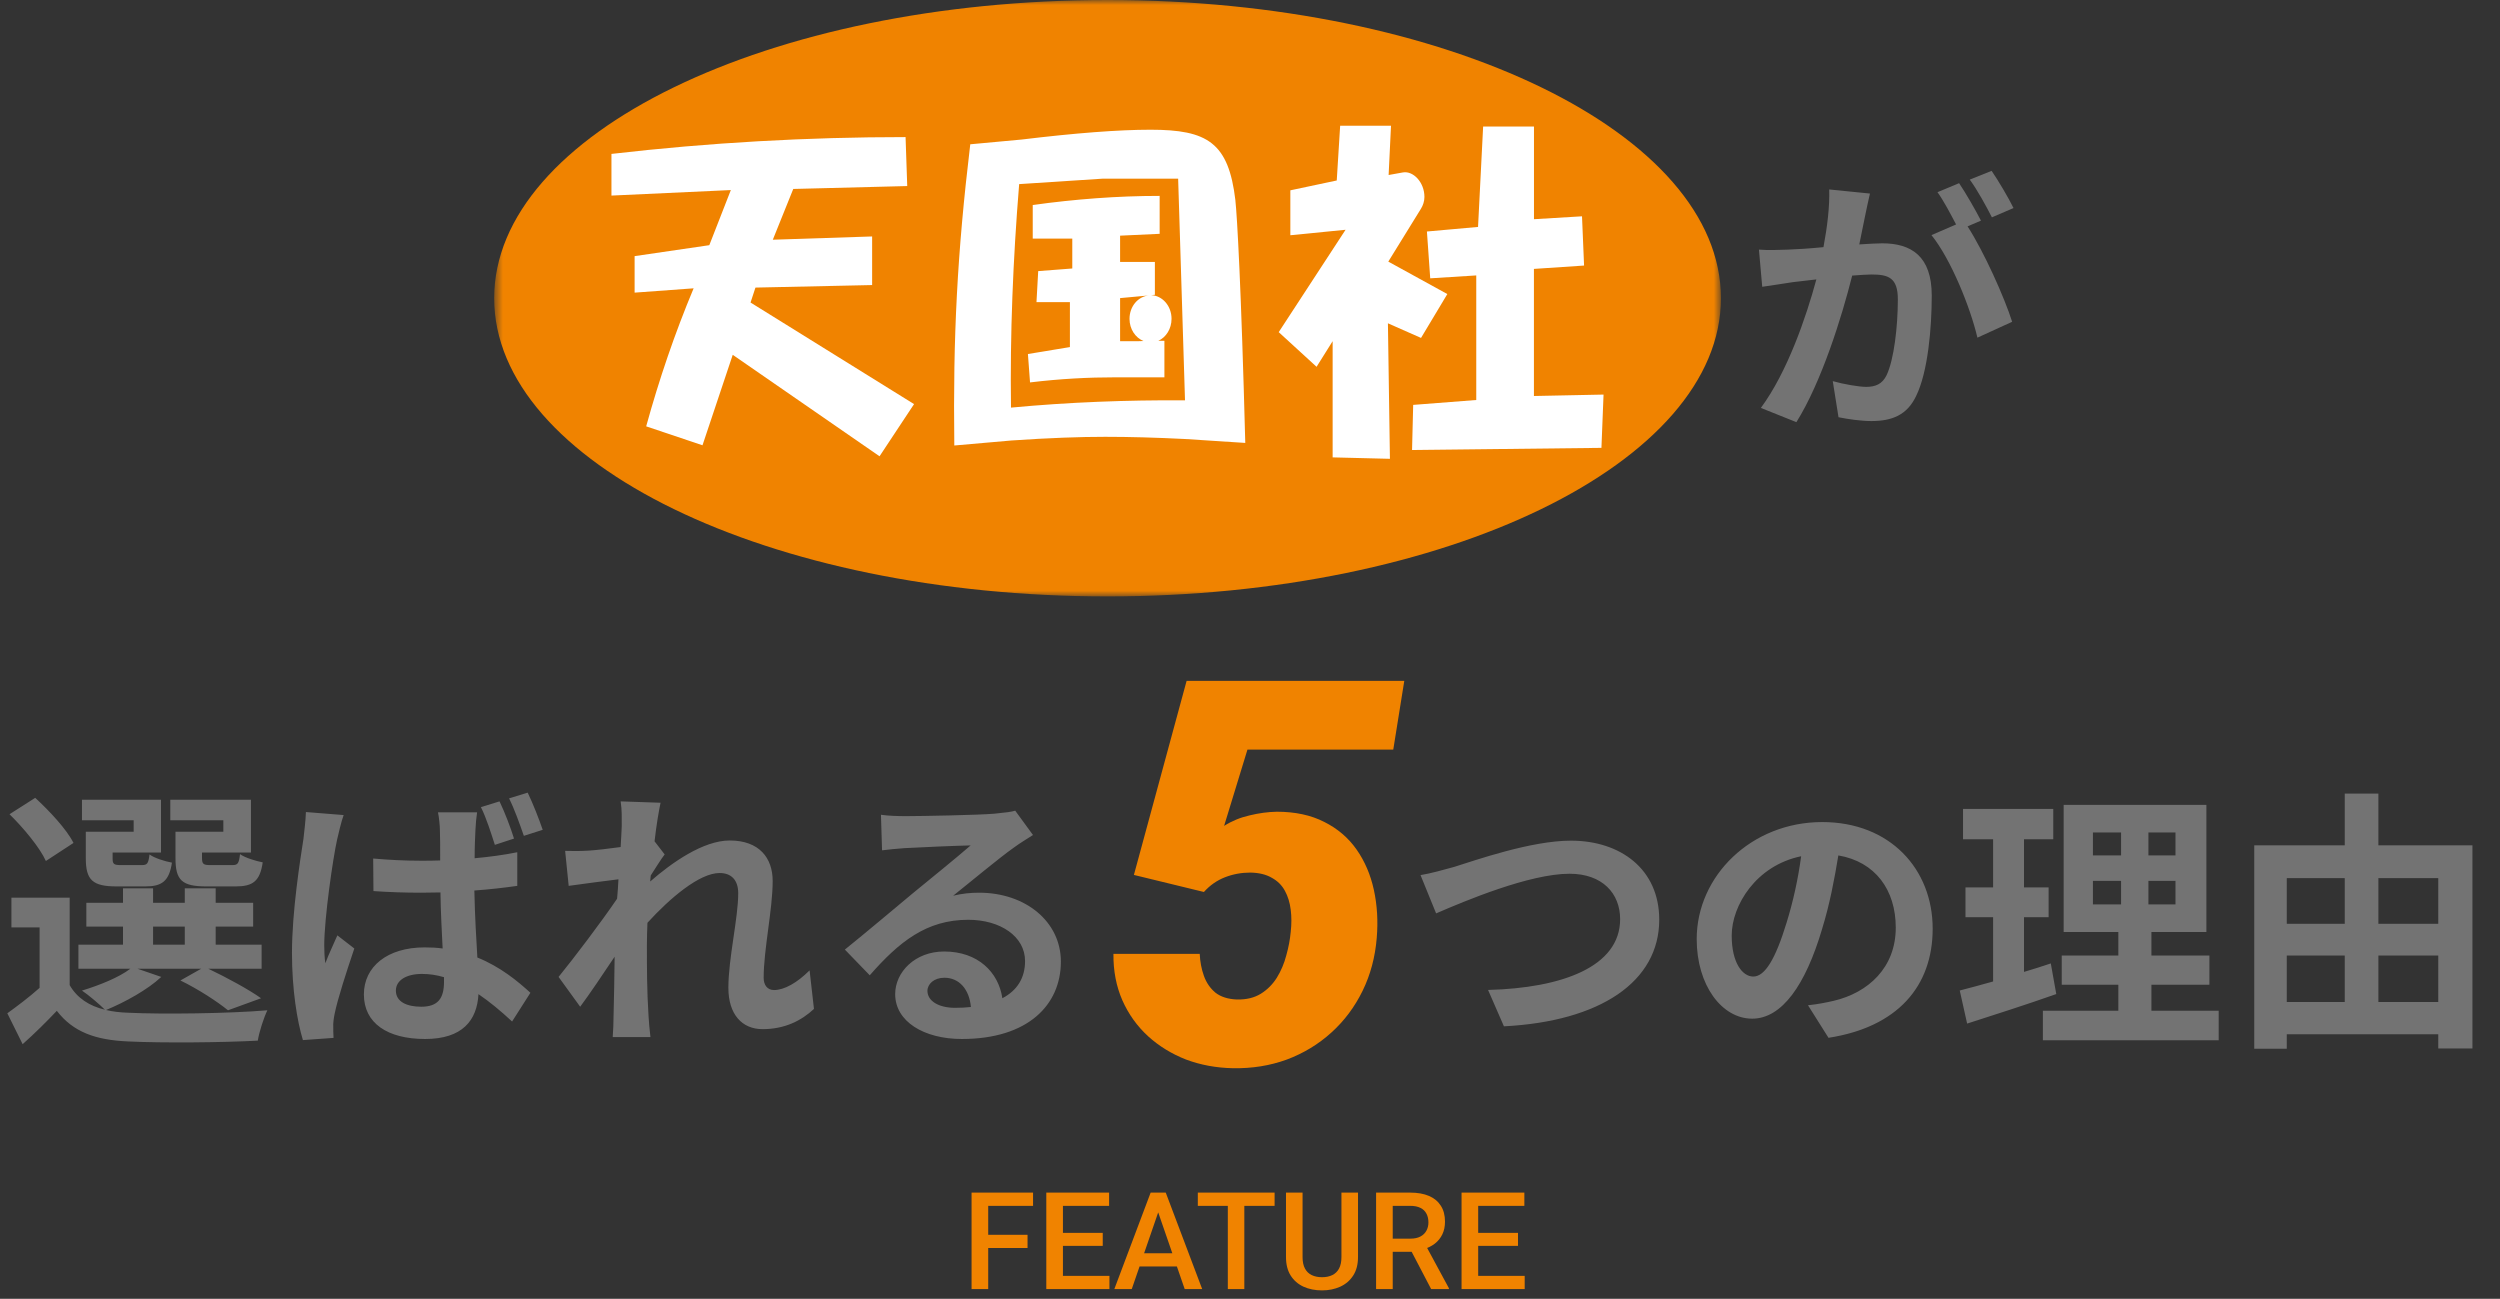
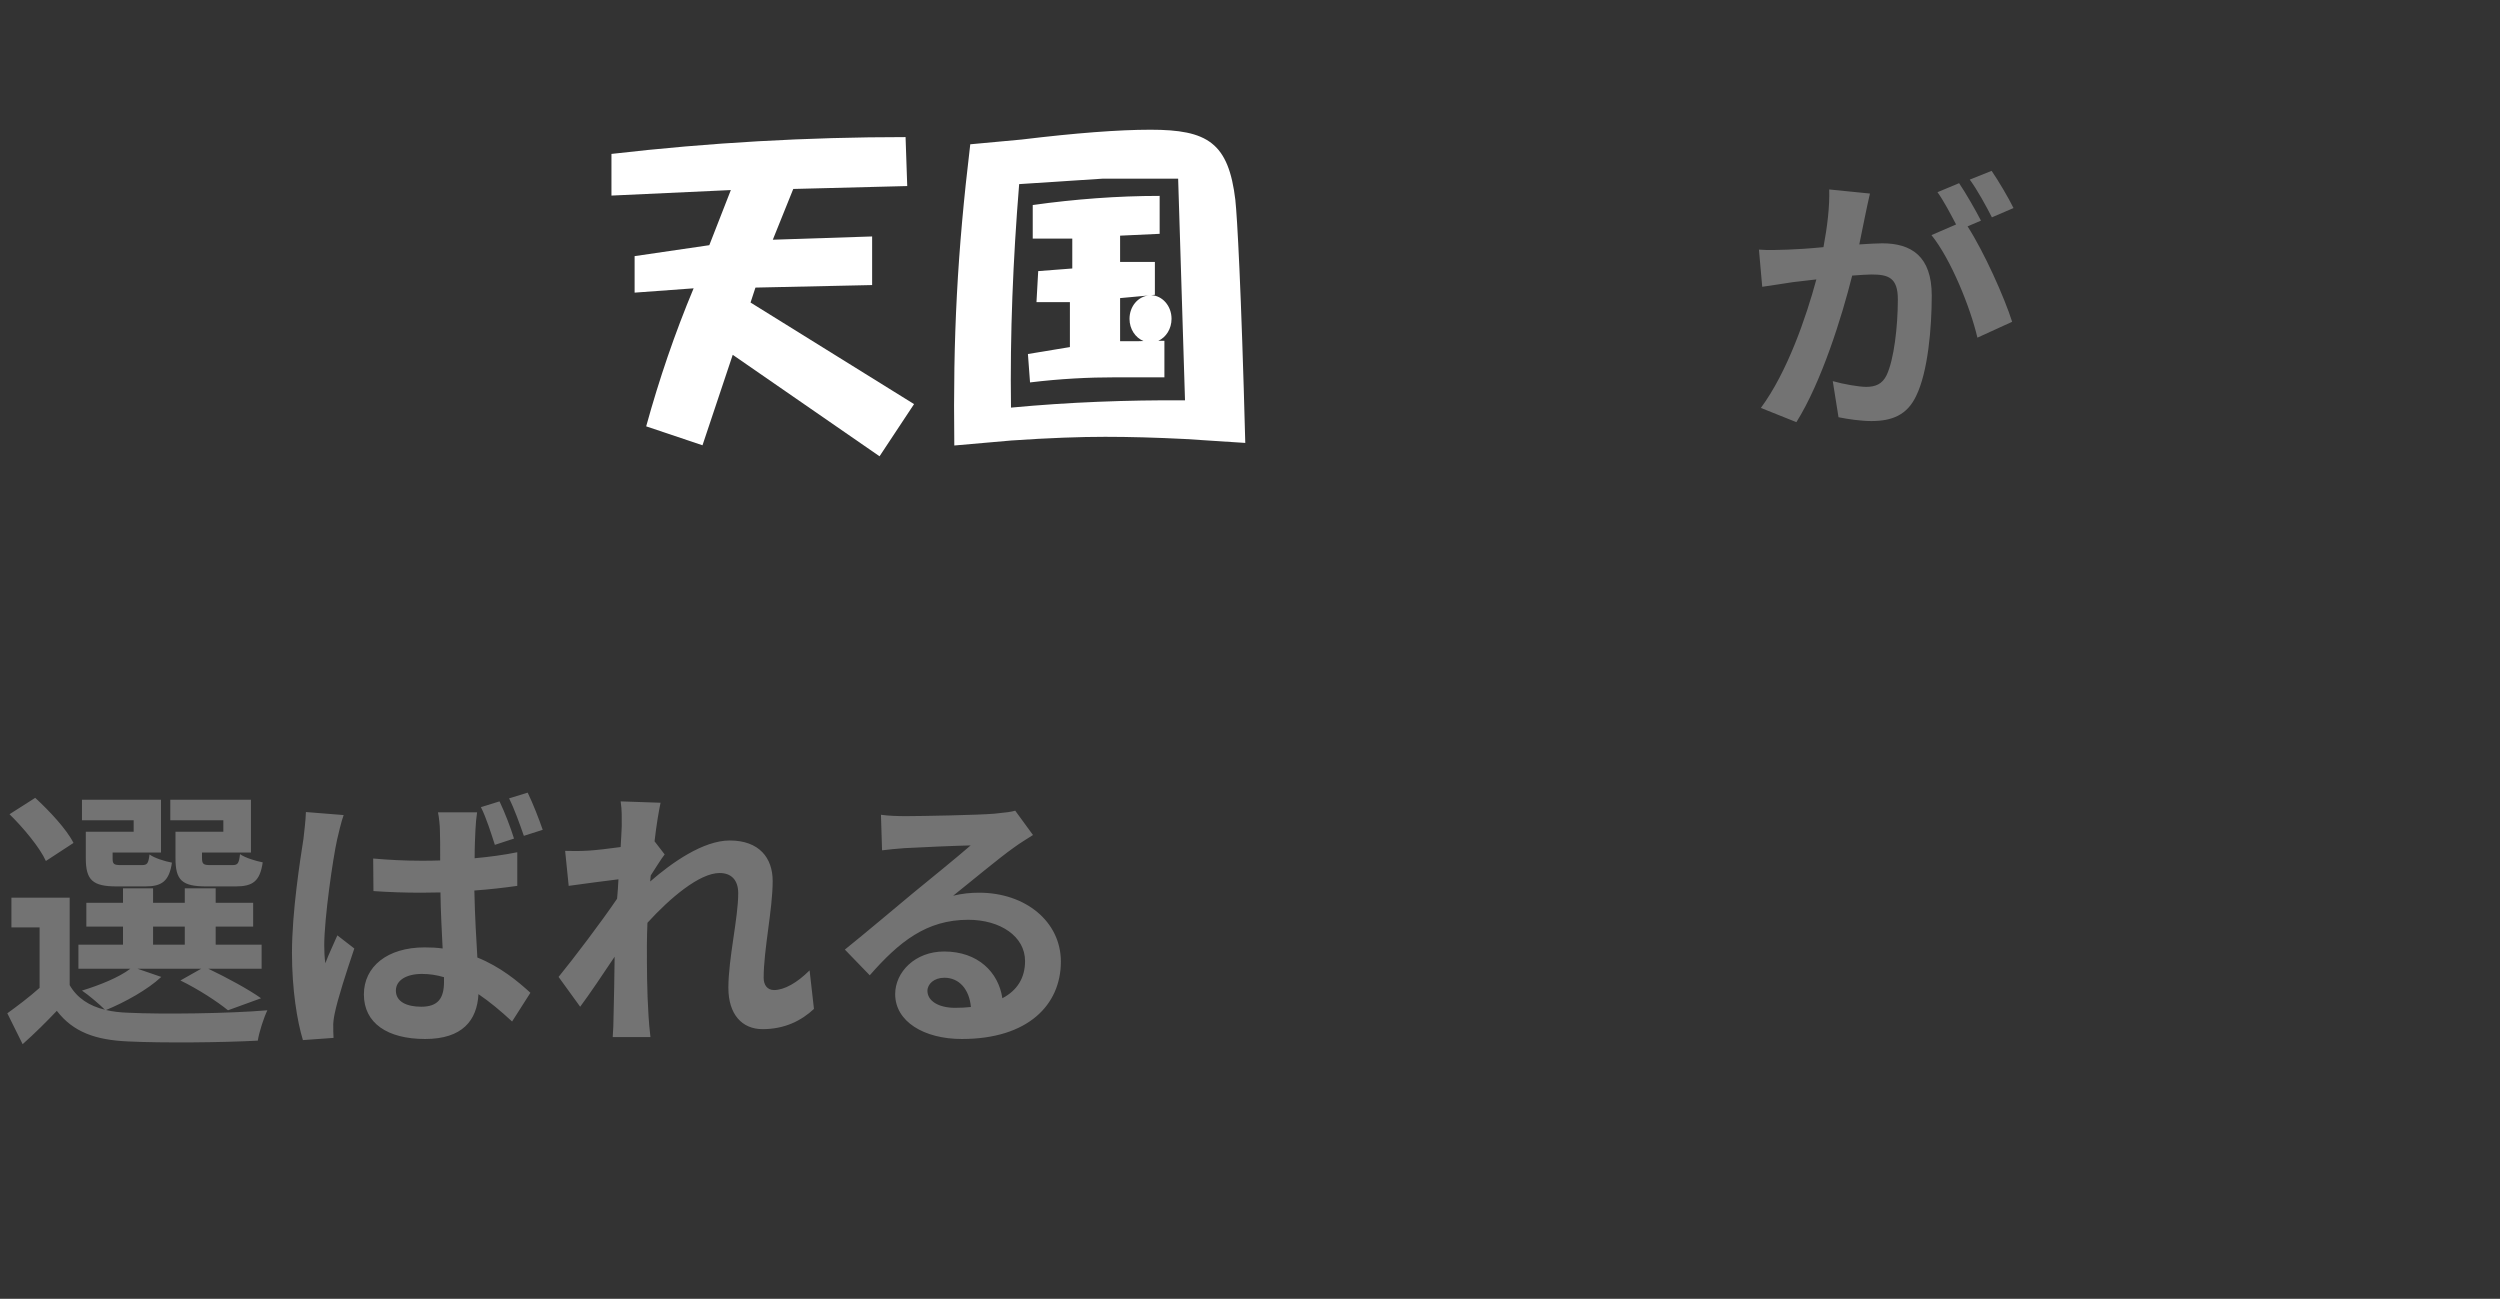
<svg xmlns="http://www.w3.org/2000/svg" width="256" height="133" viewBox="0 0 256 133" fill="none">
  <rect x="0" y="0" width="256" height="133" fill="#333333" stroke="none" />
  <mask id="mask0_1000_54" style="mask-type:luminance" maskUnits="userSpaceOnUse" x="50" y="0" width="127" height="62">
    <path d="M176.218 0H50.604V61.078H176.218V0Z" fill="white" />
  </mask>
  <g mask="url(#mask0_1000_54)">
-     <path d="M113.414 61.073C148.102 61.073 176.223 47.401 176.223 30.536C176.223 13.672 148.102 0 113.414 0C78.725 0 50.604 13.672 50.604 30.536C50.604 47.401 78.725 61.073 113.414 61.073Z" fill="#F08300" />
    <path d="M76.854 30.978L93.599 41.38L90.065 46.723L75.032 36.333L71.935 45.597L66.169 43.658C67.498 38.832 69.105 34.119 71.027 29.524L64.984 29.966V26.227L72.633 25.107L74.838 19.462L62.613 20.027V15.761C72.672 14.598 82.665 14.038 92.73 14.038L92.901 19.052L81.23 19.349L79.136 24.547L89.306 24.213V29.19L77.358 29.449L76.854 30.984V30.978Z" fill="white" />
    <path d="M126.508 20.534C125.81 14.592 123.644 13.283 117.811 13.283C114.532 13.283 110.128 13.623 104.606 14.29L99.355 14.775C98.025 25.888 97.582 34.431 97.721 45.619L103.553 45.107C107.464 44.838 110.655 44.73 113.164 44.73C115.673 44.73 118.371 44.805 121.373 44.956L127.516 45.355C127.101 29.459 126.68 22.101 126.503 20.528L126.508 20.534ZM103.526 41.74C103.42 34.226 103.731 26.599 104.362 18.853L112.959 18.293H120.642L121.345 40.992C115.369 40.959 109.458 41.18 103.526 41.74ZM117.883 30.224L118.26 30.186V26.825H114.698V24.132L118.748 23.943V20.059C114.416 20.059 110.09 20.393 105.752 20.991V24.433H109.802V27.493L106.312 27.762L106.135 30.94H109.558V35.541L105.259 36.252L105.475 39.16C108.583 38.783 111.48 38.638 114.205 38.638H119.235V34.9H118.609C119.407 34.544 119.966 33.666 119.966 32.648C119.966 31.323 119.03 30.267 117.872 30.224H117.883ZM114.698 34.937V30.526L117.667 30.251C116.548 30.343 115.662 31.36 115.662 32.653C115.662 33.704 116.266 34.582 117.091 34.921L116.587 34.937H114.704H114.698Z" fill="white" />
-     <path d="M130.945 34.005L137.786 23.529L132.131 24.089V19.489L136.883 18.481L137.232 12.874H142.439L142.195 17.921L143.658 17.657C144.71 17.469 145.862 18.665 145.862 20.167C145.862 20.609 145.718 21.024 145.513 21.363L142.162 26.788L148.206 30.111L145.513 34.603L142.123 33.106L142.328 46.982L136.462 46.836V34.937L134.817 37.561L130.94 34.011L130.945 34.005ZM146.455 28.506L146.117 23.706L151.352 23.238L151.873 12.955H157.079V22.446L161.998 22.15L162.209 27.192L157.074 27.536V40.55L164.203 40.405L163.987 45.861L144.594 46.082L144.71 41.461L151.169 40.96V28.204L146.45 28.5L146.455 28.506Z" fill="white" />
  </g>
  <path d="M191.483 19.82C191.315 20.548 191.119 21.444 190.979 22.144C190.811 22.984 190.587 24.02 190.391 25.028C191.343 24.972 192.155 24.916 192.743 24.916C195.711 24.916 197.811 26.232 197.811 30.264C197.811 33.568 197.419 38.104 196.215 40.54C195.291 42.5 193.751 43.116 191.623 43.116C190.559 43.116 189.215 42.92 188.263 42.724L187.675 39.028C188.739 39.336 190.363 39.616 191.091 39.616C192.043 39.616 192.743 39.336 193.191 38.412C193.947 36.816 194.339 33.428 194.339 30.656C194.339 28.416 193.359 28.108 191.623 28.108C191.175 28.108 190.475 28.164 189.663 28.22C188.599 32.476 186.527 39.112 183.951 43.228L180.311 41.772C183.027 38.104 184.959 32.448 185.995 28.612C184.987 28.724 184.091 28.836 183.587 28.892C182.775 29.032 181.319 29.228 180.451 29.368L180.115 25.56C181.151 25.644 182.075 25.588 183.111 25.56C183.979 25.532 185.295 25.448 186.723 25.308C187.115 23.208 187.367 21.164 187.311 19.4L191.483 19.82ZM203.943 17.496C204.671 18.56 205.707 20.324 206.183 21.304L203.971 22.256C203.383 21.108 202.487 19.456 201.703 18.392L203.943 17.496ZM200.611 18.756C201.311 19.792 202.319 21.556 202.851 22.592L201.479 23.18C203.159 25.784 205.259 30.46 206.043 32.952L202.487 34.576C201.759 31.468 199.771 26.54 197.783 24.076L200.303 22.984C199.743 21.92 199.043 20.576 198.399 19.68L200.611 18.756Z" fill="#737373" />
-   <path d="M145.462 89.611C146.498 89.443 147.898 89.051 148.906 88.771C151.062 88.099 156.774 86.083 160.862 86.083C165.93 86.083 169.906 88.995 169.906 94.175C169.906 100.531 163.858 104.591 154.002 105.095L152.378 101.371C159.966 101.175 165.902 98.991 165.902 94.119C165.902 91.487 164.082 89.471 160.722 89.471C156.606 89.471 149.97 92.271 147.058 93.531L145.462 89.611ZM197.906 95.099C197.906 101.007 194.294 105.179 187.238 106.271L185.138 102.939C186.202 102.827 186.986 102.659 187.742 102.491C191.326 101.651 194.126 99.075 194.126 94.987C194.126 91.123 192.026 88.239 188.246 87.595C187.854 89.975 187.378 92.551 186.566 95.183C184.886 100.839 182.478 104.311 179.426 104.311C176.318 104.311 173.742 100.895 173.742 96.163C173.742 89.695 179.342 84.179 186.594 84.179C193.538 84.179 197.906 88.995 197.906 95.099ZM177.326 95.799C177.326 98.627 178.446 99.999 179.538 99.999C180.714 99.999 181.806 98.235 182.954 94.455C183.598 92.383 184.13 90.003 184.438 87.679C179.818 88.631 177.326 92.719 177.326 95.799ZM210.002 98.655L210.562 101.791C207.482 102.883 204.122 103.947 201.434 104.815L200.678 101.427C201.658 101.175 202.806 100.867 204.094 100.503V93.923H201.266V90.871H204.094V85.943H201.014V82.835H210.254V85.943H207.258V90.871H209.778V93.923H207.258V99.523C208.182 99.243 209.106 98.963 210.002 98.655ZM214.314 90.199V92.607H217.198V90.199H214.314ZM214.314 85.243V87.595H217.198V85.243H214.314ZM222.77 87.595V85.243H219.998V87.595H222.77ZM222.77 92.607V90.199H219.998V92.607H222.77ZM220.306 103.499H227.194V106.523H209.19V103.499H216.918V100.839H211.122V97.843H216.918V95.435H211.318V82.415H225.934V95.435H220.306V97.843H226.242V100.839H220.306V103.499ZM243.546 102.603H249.678V97.843H243.546V102.603ZM234.166 97.843V102.603H240.102V97.843H234.166ZM240.102 89.919H234.166V94.595H240.102V89.919ZM249.678 89.919H243.546V94.595H249.678V89.919ZM243.546 86.559H253.178V107.363H249.678V105.907H234.166V107.391H230.834V86.559H240.102V81.267H243.546V86.559Z" fill="#737373" />
  <path d="M22.87 85.169V83.993H17.438V81.894H25.698V87.297H20.686V87.858C20.686 88.474 20.826 88.585 21.526 88.585H23.794C24.354 88.585 24.466 88.418 24.578 87.466C25.082 87.829 26.174 88.165 26.902 88.305C26.622 90.237 25.894 90.769 24.13 90.769H21.134C18.614 90.769 17.97 90.126 17.97 87.885V85.169H22.87ZM13.686 85.169V83.993H8.394V81.894H16.486V87.297H11.53V87.885C11.53 88.474 11.642 88.585 12.37 88.585H14.526C15.086 88.585 15.198 88.418 15.31 87.493C15.786 87.858 16.85 88.194 17.606 88.334C17.326 90.237 16.57 90.769 14.89 90.769H11.95C9.486 90.769 8.786 90.126 8.786 87.885V85.169H13.686ZM7.526 86.317L4.698 88.165C4.082 86.793 2.402 84.778 0.974 83.377L3.606 81.698C5.062 83.041 6.826 84.918 7.526 86.317ZM15.674 94.885V96.734H18.922V94.885H15.674ZM14.078 99.198L16.514 100.037C15.114 101.353 12.762 102.641 10.858 103.425C11.558 103.593 12.314 103.677 13.154 103.705C16.598 103.873 23.458 103.789 27.378 103.453C27.014 104.209 26.538 105.665 26.398 106.561C22.842 106.757 16.654 106.813 13.154 106.645C9.794 106.505 7.498 105.693 5.818 103.509C4.754 104.629 3.662 105.721 2.318 106.925L0.75 103.761C1.758 103.033 2.99 102.109 4.054 101.157V94.969H1.17V91.918H7.134V100.877C7.89 102.193 9.122 103.005 10.746 103.397C10.186 102.837 9.066 101.885 8.394 101.437C10.214 100.877 12.174 100.093 13.35 99.198H8.03V96.734H12.594V94.885H8.842V92.45H12.594V90.966H15.674V92.45H18.922V90.966H22.086V92.45H25.922V94.885H22.086V96.734H26.79V99.198H21.33C23.262 100.121 25.474 101.325 26.734 102.221L23.346 103.453C22.282 102.585 20.322 101.297 18.474 100.401L20.602 99.198H14.078ZM40.538 101.437C40.538 102.585 41.658 103.089 43.142 103.089C44.878 103.089 45.466 102.193 45.466 100.541C45.466 100.401 45.466 100.233 45.466 100.065C44.71 99.841 43.982 99.73 43.198 99.73C41.63 99.73 40.538 100.373 40.538 101.437ZM48.854 83.181C48.77 83.713 48.714 84.385 48.686 84.974C48.658 85.59 48.602 86.653 48.602 87.885C50.114 87.746 51.598 87.549 52.97 87.269V90.713C51.598 90.909 50.114 91.078 48.574 91.189C48.63 93.906 48.77 96.145 48.882 98.049C51.234 99.001 52.998 100.457 54.314 101.661L52.438 104.601C51.262 103.509 50.114 102.557 48.994 101.801C48.854 104.489 47.342 106.393 43.534 106.393C39.67 106.393 37.262 104.769 37.262 101.829C37.262 98.974 39.67 97.013 43.478 97.013C44.122 97.013 44.738 97.041 45.326 97.126C45.242 95.418 45.13 93.374 45.102 91.385C44.43 91.385 43.758 91.413 43.114 91.413C41.49 91.413 39.866 91.358 38.242 91.246L38.214 87.913C39.81 88.053 41.434 88.138 43.114 88.138C43.758 88.138 44.43 88.138 45.074 88.109C45.074 86.737 45.074 85.618 45.046 85.029C45.046 84.582 44.962 83.713 44.85 83.181H48.854ZM35.19 83.462C34.966 84.049 34.63 85.478 34.518 85.981C34.098 87.858 33.202 94.017 33.202 96.817C33.202 97.35 33.23 98.078 33.314 98.638C33.678 97.657 34.154 96.706 34.546 95.781L36.282 97.126C35.498 99.45 34.574 102.277 34.266 103.817C34.182 104.209 34.098 104.825 34.126 105.105C34.126 105.413 34.126 105.889 34.154 106.281L31.018 106.505C30.43 104.573 29.898 101.353 29.898 97.573C29.898 93.346 30.738 88.053 31.074 85.897C31.158 85.114 31.298 84.049 31.326 83.153L35.19 83.462ZM51.15 82.061C51.682 83.153 52.298 84.778 52.634 85.87L50.674 86.513C50.282 85.309 49.806 83.769 49.246 82.65L51.15 82.061ZM54.034 81.165C54.566 82.257 55.21 83.909 55.574 84.974L53.642 85.59C53.222 84.385 52.69 82.874 52.13 81.754L54.034 81.165ZM63.666 84.582C63.666 83.769 63.694 82.93 63.554 82.061L67.642 82.201C67.474 82.986 67.222 84.413 67.026 86.15L68.062 87.493C67.67 87.998 67.11 88.921 66.634 89.65C66.606 89.846 66.606 90.041 66.578 90.266C68.79 88.334 72.01 86.066 74.726 86.066C77.75 86.066 79.122 87.858 79.122 90.21C79.122 93.121 78.198 97.237 78.198 100.121C78.198 100.849 78.562 101.381 79.262 101.381C80.298 101.381 81.614 100.653 82.902 99.365L83.35 103.313C82.062 104.517 80.354 105.385 78.086 105.385C75.986 105.385 74.586 103.873 74.586 101.157C74.586 98.133 75.594 94.017 75.594 91.469C75.594 90.097 74.866 89.397 73.69 89.397C71.618 89.397 68.594 91.974 66.298 94.493C66.27 95.278 66.242 96.034 66.242 96.761C66.242 99.058 66.242 101.409 66.41 104.041C66.438 104.545 66.522 105.553 66.606 106.197H62.742C62.798 105.553 62.826 104.573 62.826 104.125C62.882 101.941 62.91 100.317 62.938 97.966C61.762 99.73 60.39 101.773 59.41 103.089L57.198 100.037C58.794 98.078 61.594 94.382 63.19 92.029C63.246 91.385 63.302 90.713 63.33 90.041C61.958 90.21 59.802 90.49 58.234 90.713L57.87 87.129C58.682 87.157 59.326 87.157 60.306 87.102C61.118 87.046 62.35 86.906 63.554 86.737C63.61 85.674 63.666 84.889 63.666 84.582ZM94.97 101.465C94.97 102.501 96.118 103.201 97.798 103.201C98.386 103.201 98.918 103.173 99.422 103.117C99.254 101.297 98.218 100.121 96.706 100.121C95.642 100.121 94.97 100.765 94.97 101.465ZM90.21 83.433C90.994 83.546 91.974 83.573 92.758 83.573C94.242 83.573 100.234 83.462 101.83 83.322C102.978 83.21 103.622 83.126 103.958 83.013L105.778 85.505C105.134 85.925 104.462 86.317 103.818 86.793C102.306 87.858 99.366 90.322 97.602 91.722C98.526 91.498 99.366 91.413 100.262 91.413C105.022 91.413 108.634 94.382 108.634 98.469C108.634 102.893 105.274 106.393 98.498 106.393C94.606 106.393 91.666 104.601 91.666 101.801C91.666 99.534 93.71 97.433 96.678 97.433C100.15 97.433 102.25 99.561 102.642 102.221C104.182 101.409 104.966 100.121 104.966 98.413C104.966 95.894 102.446 94.186 99.142 94.186C94.858 94.186 92.058 96.454 89.062 99.87L86.514 97.237C88.502 95.641 91.89 92.785 93.542 91.413C95.11 90.126 98.022 87.773 99.394 86.57C97.966 86.597 94.102 86.766 92.618 86.85C91.862 86.906 90.966 86.99 90.322 87.073L90.21 83.433Z" fill="#737373" />
-   <path d="M123.281 91.339L116.111 89.593L121.509 69.72H143.799L142.671 76.756H127.74L125.349 84.571C126.137 84.07 127.005 83.712 127.954 83.497C128.903 83.264 129.834 83.139 130.747 83.121C132.627 83.121 134.247 83.47 135.608 84.168C136.969 84.849 138.07 85.789 138.911 86.988C139.753 88.188 140.344 89.566 140.684 91.124C141.024 92.682 141.122 94.32 140.979 96.038C140.818 98.008 140.335 99.816 139.529 101.463C138.723 103.11 137.658 104.534 136.333 105.733C135.008 106.933 133.487 107.855 131.768 108.499C130.049 109.126 128.205 109.421 126.236 109.385C124.535 109.35 122.941 109.054 121.455 108.499C119.987 107.926 118.689 107.13 117.561 106.109C116.433 105.071 115.556 103.844 114.929 102.43C114.303 100.998 113.998 99.413 114.016 97.677H122.852C122.888 98.482 123.031 99.234 123.281 99.933C123.532 100.631 123.926 101.204 124.463 101.651C125.018 102.081 125.752 102.314 126.665 102.349C127.632 102.367 128.447 102.17 129.109 101.759C129.772 101.347 130.318 100.801 130.747 100.12C131.177 99.422 131.499 98.661 131.714 97.838C131.947 97.014 132.099 96.209 132.171 95.421C132.26 94.633 132.26 93.881 132.171 93.165C132.081 92.431 131.884 91.786 131.58 91.231C131.275 90.659 130.828 90.211 130.237 89.889C129.664 89.549 128.93 89.369 128.035 89.352C127.122 89.352 126.253 89.513 125.43 89.835C124.606 90.157 123.89 90.659 123.281 91.339Z" fill="#F08300" />
-   <path d="M101.192 122.123V132H99.489V122.123H101.192ZM105.221 126.444V127.794H100.758V126.444H105.221ZM105.785 122.123V123.479H100.758V122.123H105.785ZM113.606 130.65V132H108.362V130.65H113.606ZM108.844 122.123V132H107.141V122.123H108.844ZM112.921 126.247V127.577H108.362V126.247H112.921ZM113.573 122.123V123.479H108.362V122.123H113.573ZM118.844 123.439L115.893 132H114.108L117.826 122.123H118.966L118.844 123.439ZM121.313 132L118.355 123.439L118.226 122.123H119.373L123.104 132H121.313ZM121.171 128.337V129.687H115.798V128.337H121.171ZM127.419 122.123V132H125.729V122.123H127.419ZM130.519 122.123V123.479H122.656V122.123H130.519ZM137.364 122.123H139.06V128.723C139.06 129.474 138.897 130.103 138.571 130.609C138.246 131.116 137.803 131.498 137.242 131.756C136.685 132.009 136.064 132.136 135.376 132.136C134.666 132.136 134.033 132.009 133.477 131.756C132.92 131.498 132.482 131.116 132.161 130.609C131.844 130.103 131.686 129.474 131.686 128.723V122.123H133.382V128.723C133.382 129.198 133.463 129.589 133.626 129.897C133.789 130.2 134.019 130.424 134.318 130.569C134.616 130.713 134.969 130.786 135.376 130.786C135.783 130.786 136.134 130.713 136.428 130.569C136.726 130.424 136.957 130.2 137.12 129.897C137.282 129.589 137.364 129.198 137.364 128.723V122.123ZM140.912 122.123H144.406C145.156 122.123 145.796 122.236 146.326 122.462C146.855 122.688 147.259 123.023 147.54 123.466C147.825 123.904 147.967 124.447 147.967 125.094C147.967 125.587 147.877 126.021 147.696 126.396C147.515 126.772 147.259 127.088 146.929 127.346C146.599 127.599 146.206 127.796 145.749 127.936L145.233 128.187H142.092L142.079 126.837H144.433C144.84 126.837 145.179 126.765 145.45 126.62C145.722 126.476 145.925 126.279 146.061 126.03C146.201 125.777 146.271 125.492 146.271 125.175C146.271 124.832 146.203 124.533 146.068 124.28C145.937 124.022 145.733 123.825 145.457 123.69C145.181 123.549 144.831 123.479 144.406 123.479H142.615V132H140.912V122.123ZM146.549 132L144.229 127.563L146.013 127.557L148.367 131.912V132H146.549ZM156.128 130.65V132H150.884V130.65H156.128ZM151.366 122.123V132H149.663V122.123H151.366ZM155.443 126.247V127.577H150.884V126.247H155.443ZM156.094 122.123V123.479H150.884V122.123H156.094Z" fill="#F08300" />
</svg>